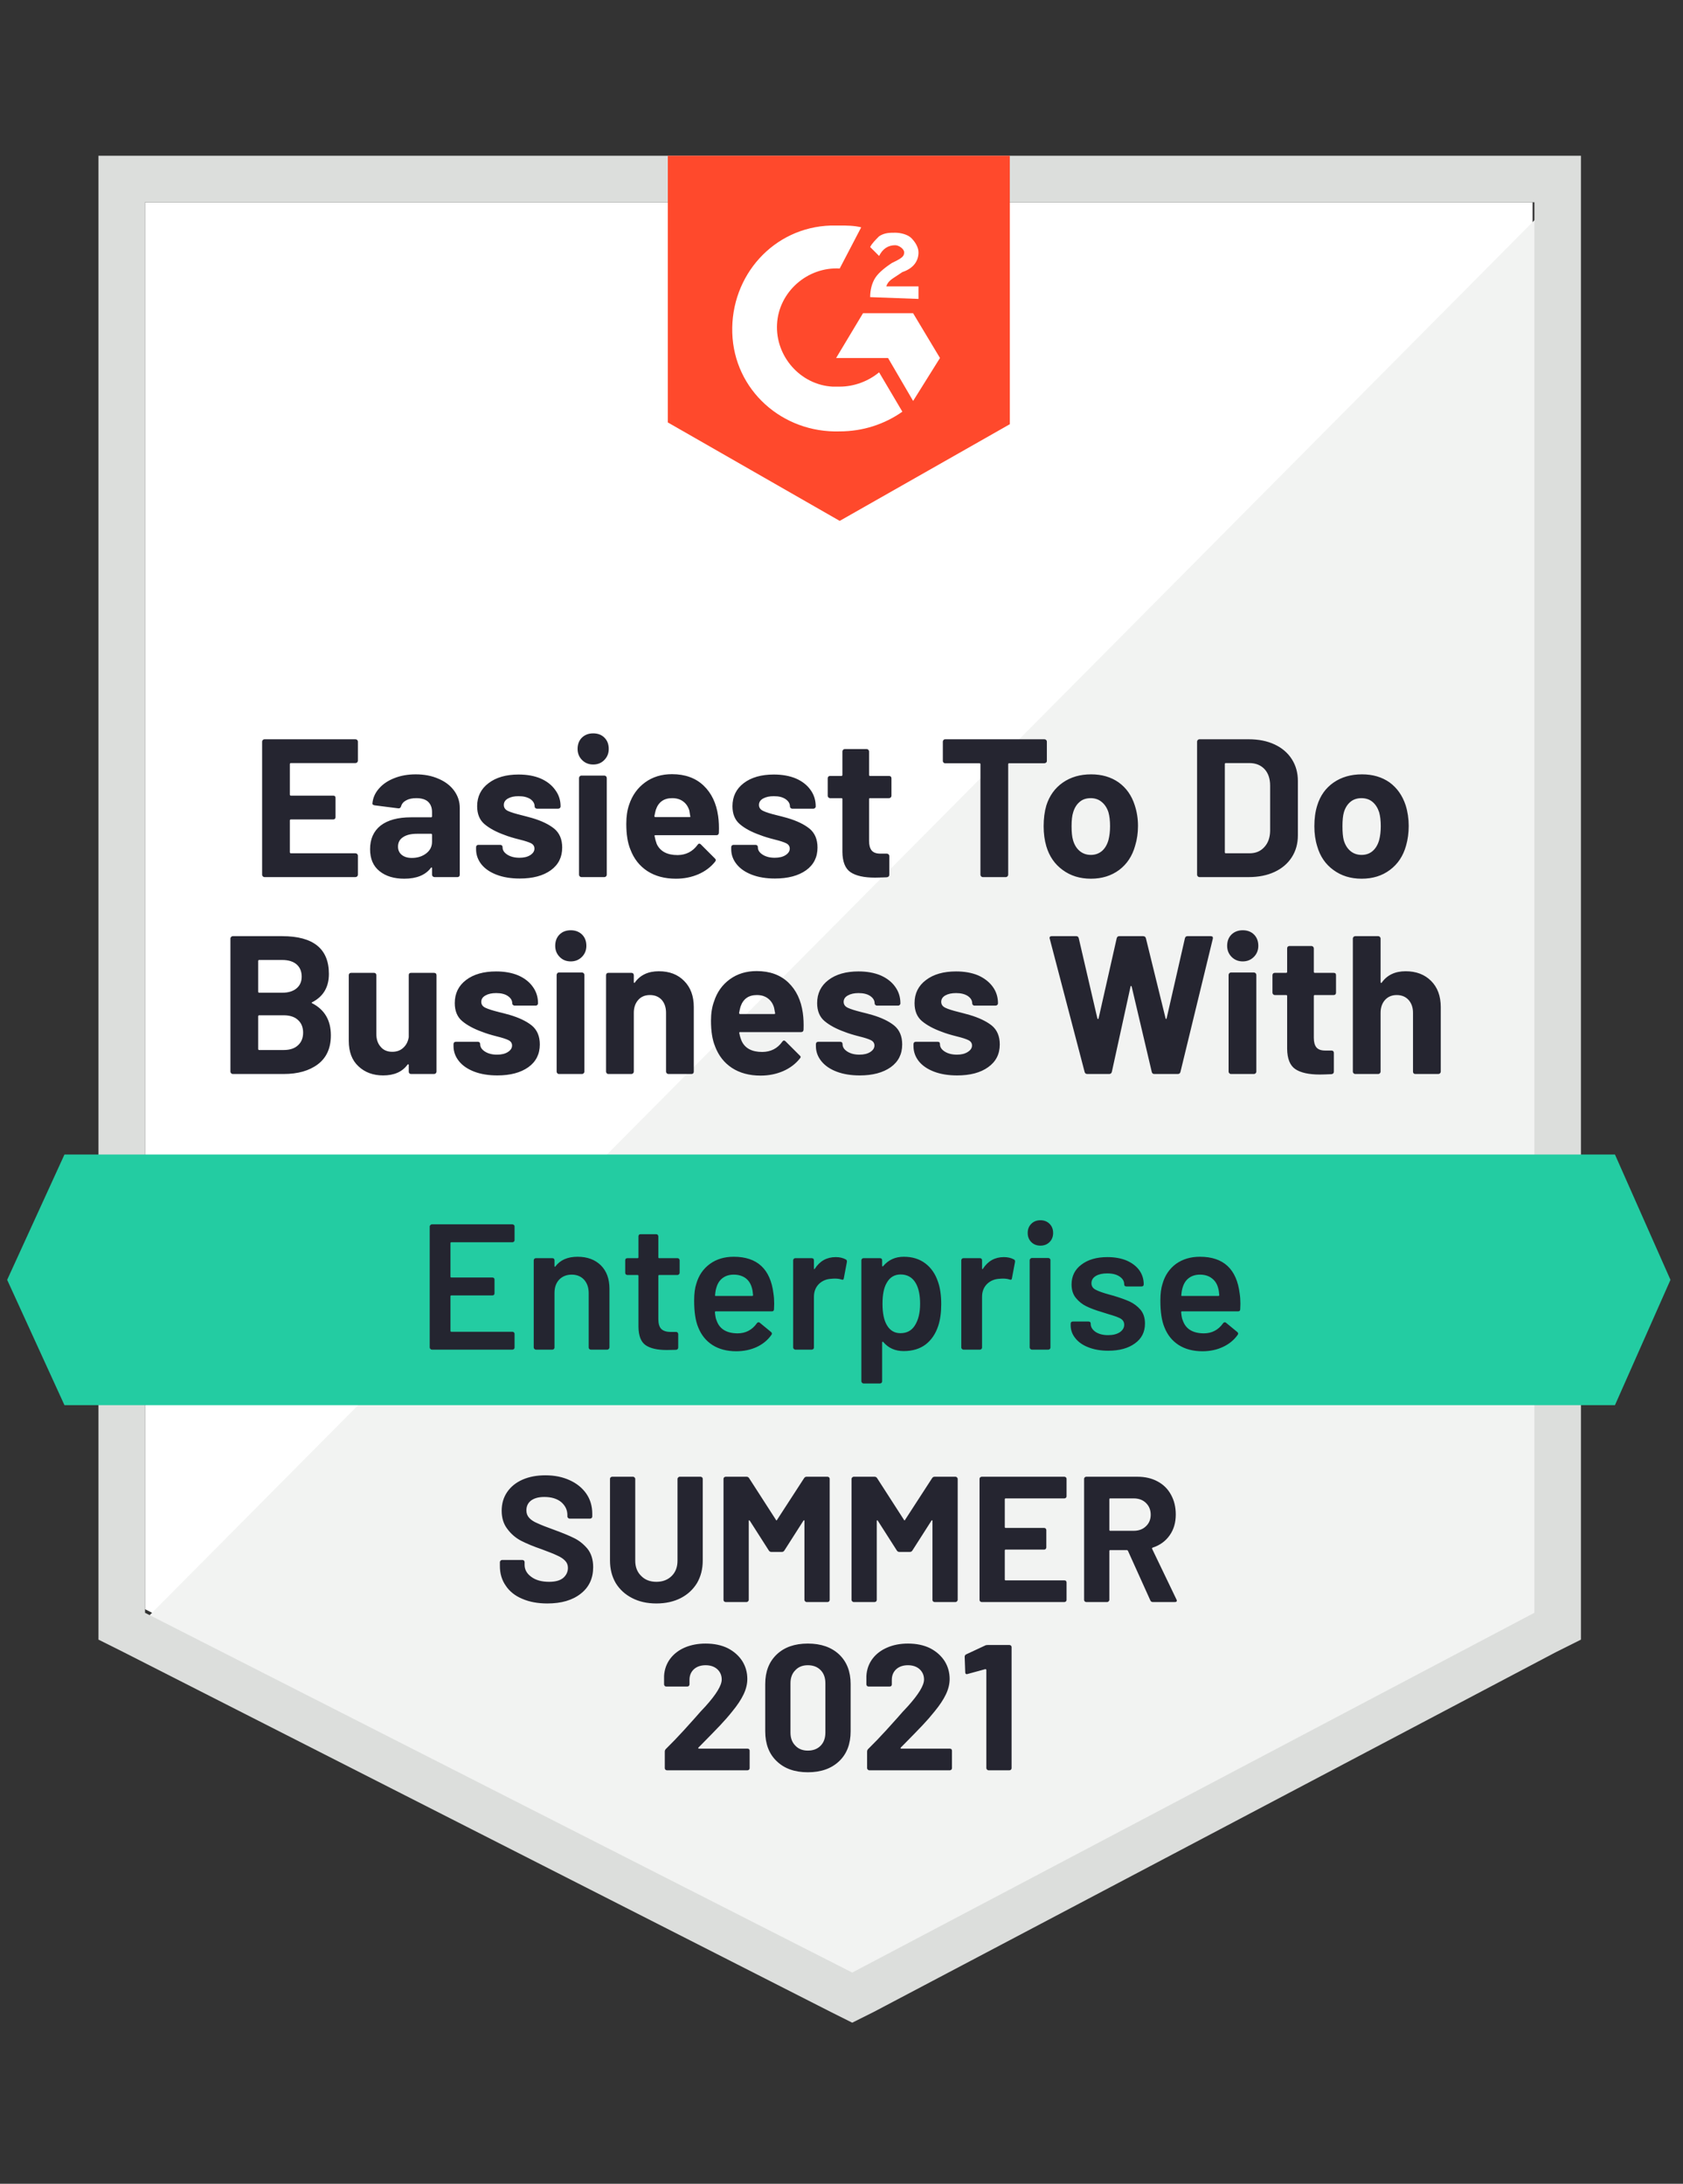
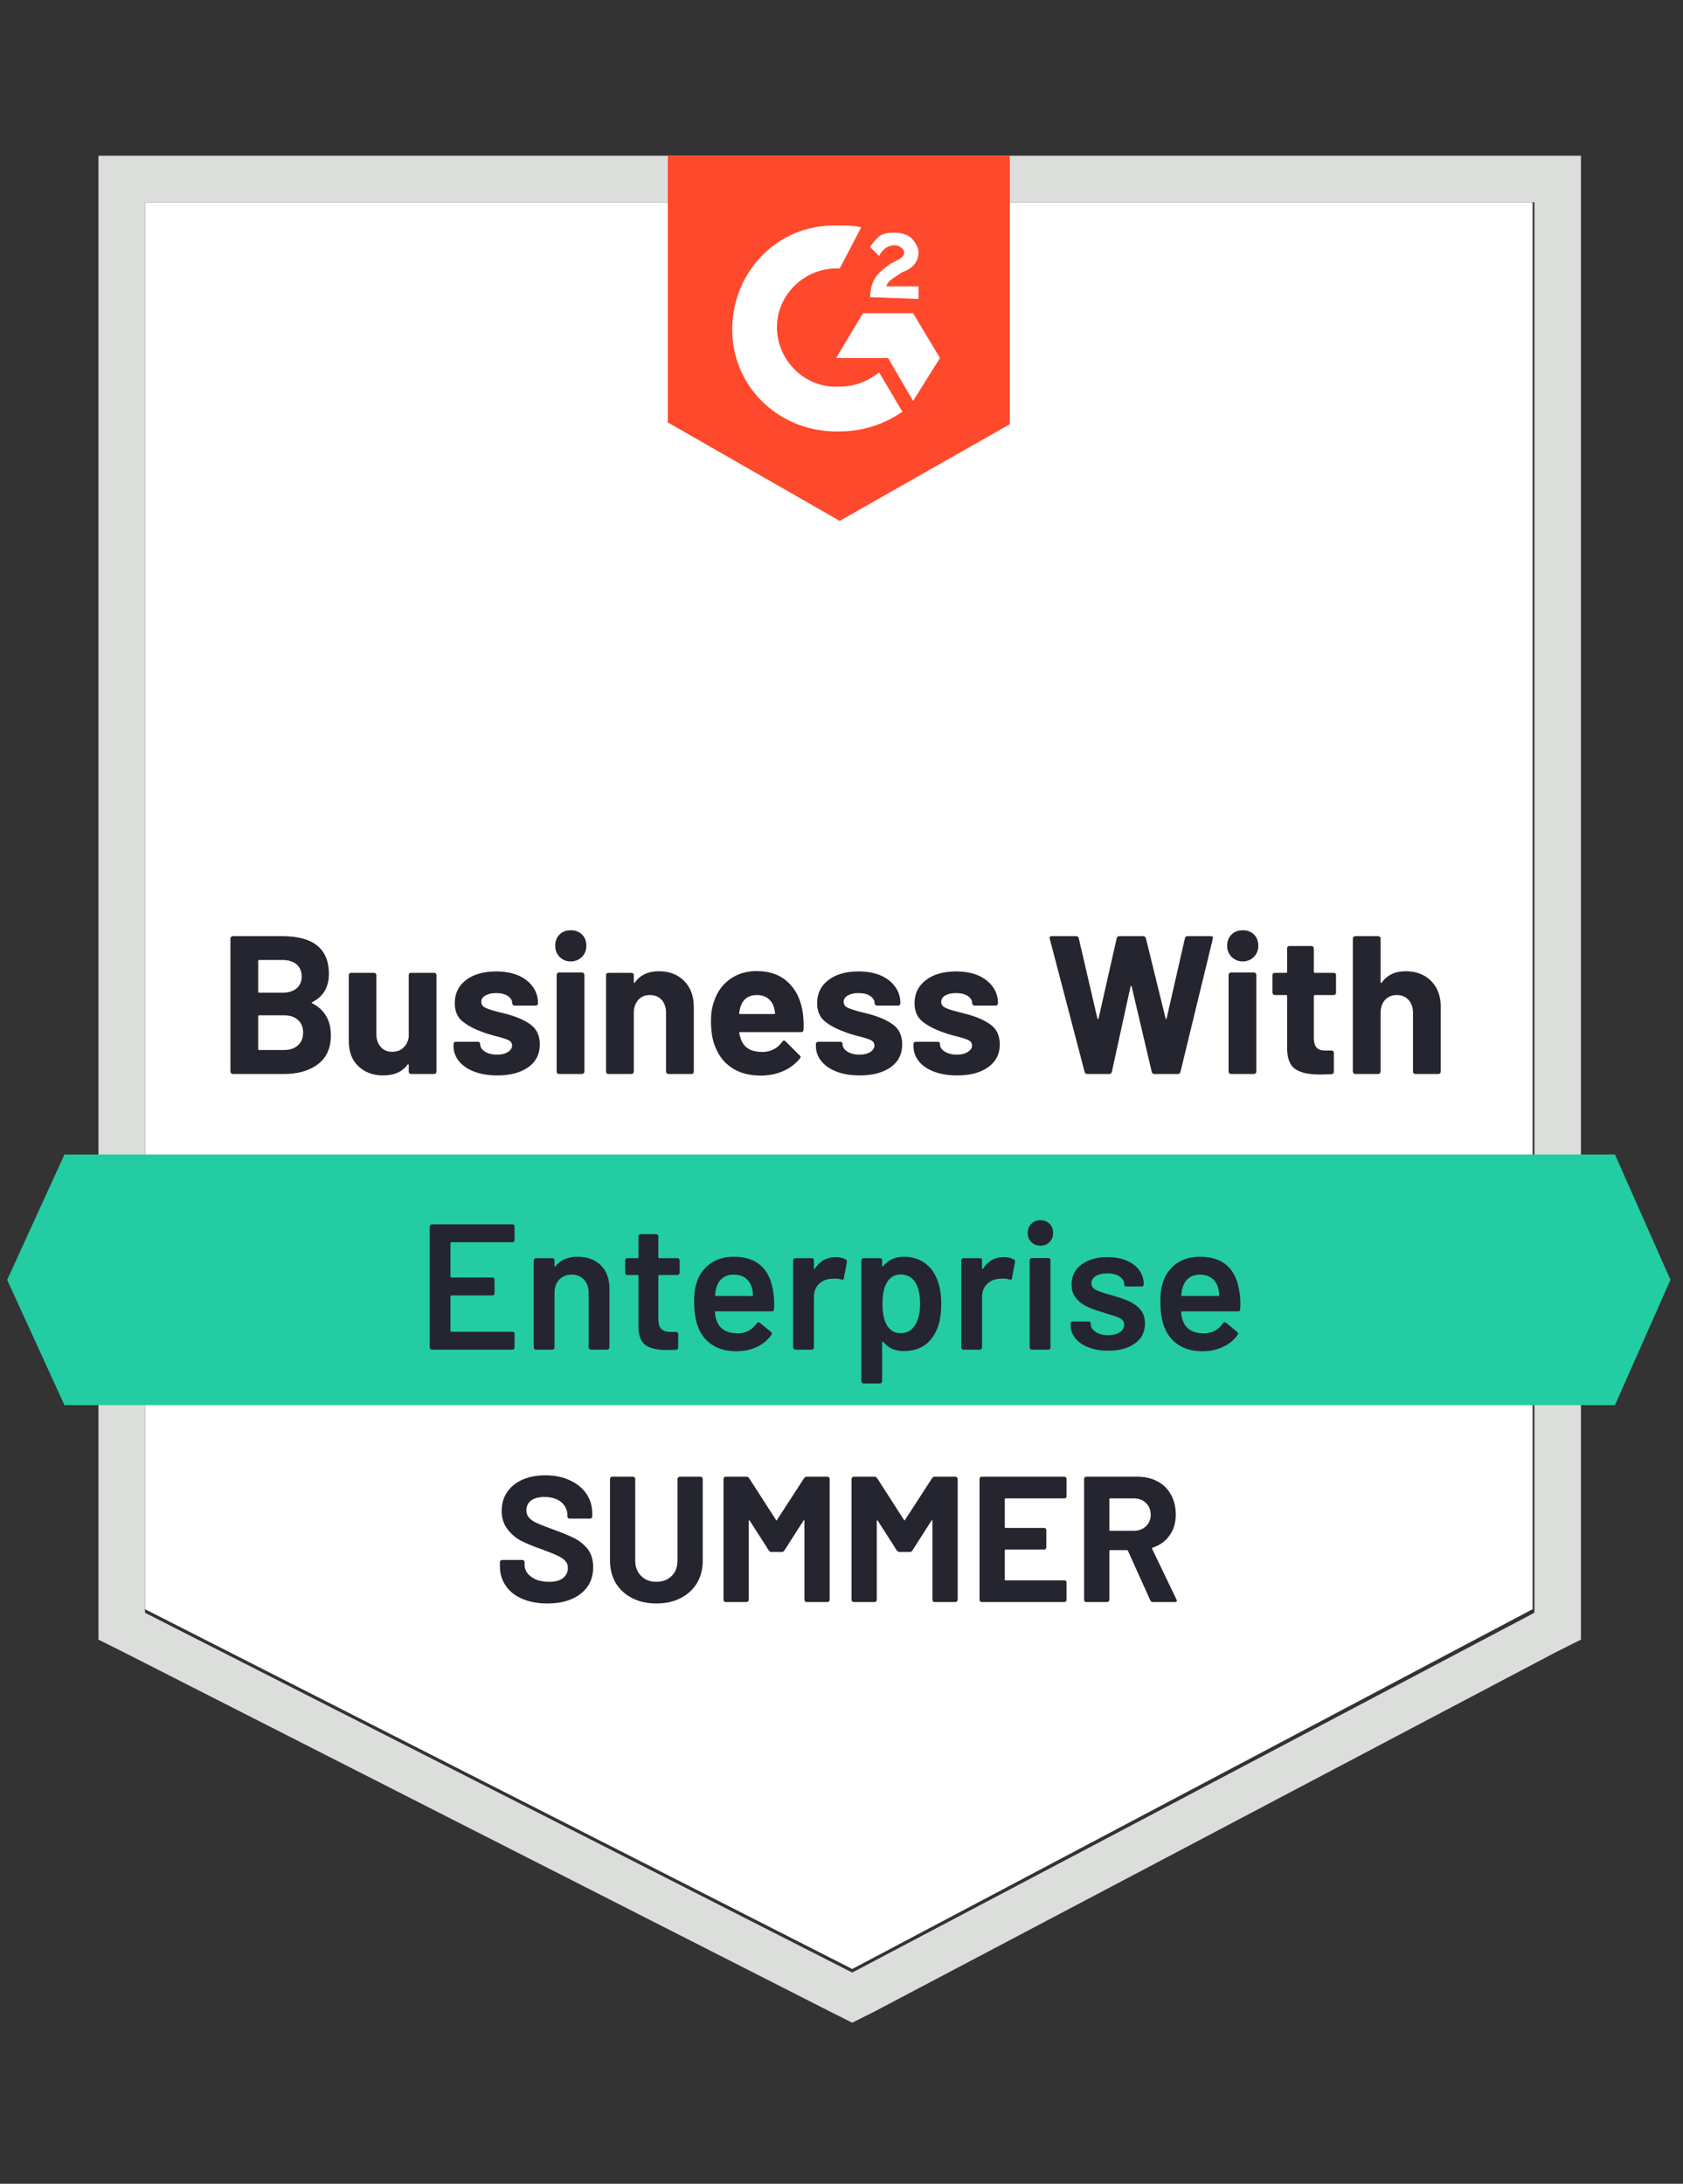
<svg xmlns="http://www.w3.org/2000/svg" viewBox="0 0 94 122">
  <rect x="0" y="0" width="94" height="122" fill="#333333" stroke="none" />
  <g id="container">
    <path fill="#fff" d="M8.1 89.9L47.6 110l38-20.1V11.3H8.1z" />
-     <path fill="#f2f3f2" d="M86.4 11.6L7.3 91.3l41 20.3 38.1-19.5z" />
    <path d="M5.5 37.5v54.1l1.4.7 39.5 20.1 1.2.6 1.2-.6 38.1-20.1 1.4-.7V8.7H5.5v28.8zm2.6 52.6V11.3h77.6v78.8l-38.1 20.1L8.1 90.1z" fill="#dcdedc" />
    <path id="logo" d="M46.9 12.6c.4 0 .8 0 1.2.1L46.9 15c-1.8-.1-3.4 1.3-3.5 3.1-.1 1.8 1.3 3.4 3.1 3.5h.4c.8 0 1.6-.3 2.2-.8l1.3 2.2c-1 .7-2.2 1.1-3.5 1.1-3.2.1-5.9-2.3-6-5.5-.1-3.2 2.3-5.9 5.5-6h.5zm4.1 4.9l1.5 2.5-1.5 2.4-1.4-2.4h-2.9l1.5-2.5H51zm-2.4-.9c0-.4.1-.8.3-1.1.2-.3.6-.6.9-.8l.2-.1c.4-.2.5-.3.5-.5s-.3-.4-.5-.4c-.4 0-.7.2-.9.6l-.5-.5c.1-.2.3-.4.5-.6.3-.2.6-.2.9-.2.3 0 .7.1.9.3.2.2.4.5.4.8 0 .5-.3.9-.9 1.1l-.3.2c-.3.2-.5.3-.6.6h1.8v.7l-2.7-.1zm-1.7 12.5l9.5-5.4v-15H37.3v14.9l9.6 5.5z" fill="#ff492c" />
    <path id="banner" d="M90.2 64.5H3.6l-3.2 7 3.2 7h86.6l3.1-7z" fill="#23cca2" />
    <path fill="#252530" transform="translate(12.20, 60)" d="M5.24-4.01Q5.17-3.98 5.24-3.95L5.24-3.95Q6.28-3.41 6.28-2.16L6.28-2.16Q6.28-1.09 5.55-0.54Q4.83 0 3.65 0L3.65 0L0.80 0Q0.75 0 0.71-0.04Q0.67-0.08 0.67-0.13L0.67-0.13L0.67-7.57Q0.67-7.62 0.71-7.66Q0.75-7.70 0.80-7.70L0.80-7.70L3.56-7.70Q6.17-7.70 6.17-5.59L6.17-5.59Q6.17-4.49 5.24-4.01L5.24-4.01ZM2.28-6.37Q2.22-6.37 2.22-6.31L2.22-6.31L2.22-4.60Q2.22-4.54 2.28-4.54L2.28-4.54L3.56-4.54Q4.08-4.54 4.37-4.79Q4.65-5.03 4.65-5.44L4.65-5.44Q4.65-5.87 4.37-6.12Q4.08-6.37 3.56-6.37L3.56-6.37L2.28-6.37ZM3.65-1.34Q4.16-1.34 4.44-1.60Q4.73-1.86 4.73-2.31L4.73-2.31Q4.73-2.76 4.44-3.02Q4.16-3.28 3.64-3.28L3.64-3.28L2.28-3.28Q2.22-3.28 2.22-3.22L2.22-3.22L2.22-1.40Q2.22-1.34 2.28-1.34L2.28-1.34L3.65-1.34ZM10.63-5.52Q10.63-5.58 10.66-5.62Q10.70-5.65 10.76-5.65L10.76-5.65L12.04-5.65Q12.10-5.65 12.14-5.62Q12.18-5.58 12.18-5.52L12.18-5.52L12.18-0.13Q12.18-0.08 12.14-0.04Q12.10 0 12.04 0L12.04 0L10.76 0Q10.70 0 10.66-0.04Q10.63-0.08 10.63-0.13L10.63-0.13L10.63-0.51Q10.63-0.54 10.60-0.54Q10.58-0.55 10.56-0.52L10.56-0.52Q10.12 0.08 9.20 0.08L9.20 0.08Q8.36 0.08 7.82-0.43Q7.28-0.93 7.28-1.85L7.28-1.85L7.28-5.52Q7.28-5.58 7.32-5.62Q7.36-5.65 7.41-5.65L7.41-5.65L8.69-5.65Q8.74-5.65 8.78-5.62Q8.82-5.58 8.82-5.52L8.82-5.52L8.82-2.23Q8.82-1.79 9.06-1.52Q9.29-1.24 9.71-1.24L9.71-1.24Q10.09-1.24 10.33-1.47Q10.57-1.69 10.63-2.06L10.63-2.06L10.63-5.52ZM15.58 0.08Q14.84 0.08 14.29-0.13Q13.74-0.34 13.44-0.71Q13.13-1.09 13.13-1.56L13.13-1.56L13.13-1.67Q13.13-1.73 13.17-1.77Q13.21-1.80 13.27-1.80L13.27-1.80L14.49-1.80Q14.54-1.80 14.58-1.77Q14.62-1.73 14.62-1.67L14.62-1.67L14.62-1.66Q14.62-1.42 14.89-1.25Q15.16-1.08 15.56-1.08L15.56-1.08Q15.94-1.08 16.17-1.23Q16.40-1.38 16.40-1.59L16.40-1.59Q16.40-1.79 16.20-1.89Q16.00-1.99 15.55-2.10L15.55-2.10Q15.04-2.23 14.74-2.35L14.74-2.35Q14.04-2.60 13.62-2.95Q13.20-3.30 13.20-3.96L13.20-3.96Q13.20-4.77 13.83-5.25Q14.46-5.73 15.51-5.73L15.51-5.73Q16.21-5.73 16.74-5.51Q17.27-5.28 17.56-4.87Q17.85-4.47 17.85-3.95L17.85-3.95Q17.85-3.89 17.81-3.86Q17.78-3.82 17.72-3.82L17.72-3.82L16.54-3.82Q16.49-3.82 16.45-3.86Q16.41-3.89 16.41-3.95L16.41-3.95Q16.41-4.19 16.16-4.36Q15.92-4.52 15.51-4.52L15.51-4.52Q15.15-4.52 14.92-4.39Q14.68-4.26 14.68-4.03L14.68-4.03Q14.68-3.81 14.91-3.70Q15.14-3.59 15.66-3.46L15.66-3.46Q15.78-3.43 15.94-3.39Q16.09-3.35 16.27-3.30L16.27-3.30Q17.05-3.07 17.50-2.71Q17.95-2.34 17.95-1.65L17.95-1.65Q17.95-0.84 17.31-0.38Q16.66 0.08 15.58 0.08L15.58 0.08ZM19.68-6.29Q19.30-6.29 19.06-6.54Q18.81-6.79 18.81-7.16L18.81-7.16Q18.81-7.55 19.05-7.79Q19.29-8.03 19.68-8.03L19.68-8.03Q20.06-8.03 20.31-7.79Q20.55-7.55 20.55-7.16L20.55-7.16Q20.55-6.79 20.30-6.54Q20.05-6.29 19.68-6.29L19.68-6.29ZM19.02 0Q18.96 0 18.93-0.04Q18.89-0.08 18.89-0.13L18.89-0.13L18.89-5.53Q18.89-5.59 18.93-5.63Q18.96-5.67 19.02-5.67L19.02-5.67L20.31-5.67Q20.36-5.67 20.40-5.63Q20.44-5.59 20.44-5.53L20.44-5.53L20.44-0.13Q20.44-0.08 20.40-0.04Q20.36 0 20.31 0L20.31 0L19.02 0ZM24.60-5.74Q25.48-5.74 26.01-5.20Q26.55-4.66 26.55-3.74L26.55-3.74L26.55-0.13Q26.55-0.08 26.52-0.04Q26.48 0 26.42 0L26.42 0L25.13 0Q25.08 0 25.04-0.04Q25.00-0.08 25.00-0.13L25.00-0.13L25.00-3.42Q25.00-3.86 24.76-4.14Q24.51-4.41 24.10-4.41L24.10-4.41Q23.69-4.41 23.45-4.14Q23.20-3.86 23.20-3.42L23.20-3.42L23.20-0.13Q23.20-0.08 23.16-0.04Q23.12 0 23.07 0L23.07 0L21.78 0Q21.72 0 21.69-0.04Q21.65-0.08 21.65-0.13L21.65-0.13L21.65-5.52Q21.65-5.58 21.69-5.62Q21.72-5.65 21.78-5.65L21.78-5.65L23.07-5.65Q23.12-5.65 23.16-5.62Q23.20-5.58 23.20-5.52L23.20-5.52L23.20-5.14Q23.20-5.10 23.22-5.09Q23.24-5.08 23.25-5.10L23.25-5.10Q23.70-5.74 24.60-5.74L24.60-5.74ZM32.64-3.41Q32.70-2.99 32.68-2.47L32.68-2.47Q32.67-2.34 32.54-2.34L32.54-2.34L29.14-2.34Q29.07-2.34 29.09-2.29L29.09-2.29Q29.13-2.07 29.22-1.85L29.22-1.85Q29.50-1.23 30.38-1.23L30.38-1.23Q31.09-1.24 31.49-1.80L31.49-1.80Q31.54-1.87 31.59-1.87L31.59-1.87Q31.62-1.87 31.67-1.83L31.67-1.83L32.46-1.04Q32.52-0.99 32.52-0.95L32.52-0.95Q32.52-0.92 32.47-0.86L32.47-0.86Q32.11-0.41 31.54-0.16Q30.96 0.09 30.28 0.09L30.28 0.09Q29.34 0.09 28.68-0.34Q28.03-0.77 27.74-1.54L27.74-1.54Q27.51-2.09 27.51-2.98L27.51-2.98Q27.51-3.59 27.68-4.05L27.68-4.05Q27.93-4.83 28.56-5.29Q29.19-5.75 30.06-5.75L30.06-5.75Q31.16-5.75 31.83-5.11Q32.49-4.48 32.64-3.41L32.64-3.41ZM30.07-4.41Q29.38-4.41 29.16-3.76L29.16-3.76Q29.12-3.62 29.08-3.41L29.08-3.41Q29.08-3.35 29.14-3.35L29.14-3.35L31.04-3.35Q31.11-3.35 31.09-3.41L31.09-3.41Q31.03-3.73 31.03-3.72L31.03-3.72Q30.93-4.05 30.68-4.23Q30.44-4.41 30.07-4.41L30.07-4.41ZM35.82 0.08Q35.08 0.08 34.53-0.13Q33.98-0.34 33.68-0.71Q33.37-1.09 33.37-1.56L33.37-1.56L33.37-1.67Q33.37-1.73 33.41-1.77Q33.45-1.80 33.51-1.80L33.51-1.80L34.73-1.80Q34.78-1.80 34.82-1.77Q34.86-1.73 34.86-1.67L34.86-1.67L34.86-1.66Q34.86-1.42 35.13-1.25Q35.40-1.08 35.80-1.08L35.80-1.08Q36.18-1.08 36.41-1.23Q36.64-1.38 36.64-1.59L36.64-1.59Q36.64-1.79 36.44-1.89Q36.24-1.99 35.79-2.10L35.79-2.10Q35.28-2.23 34.98-2.35L34.98-2.35Q34.28-2.60 33.86-2.95Q33.44-3.30 33.44-3.96L33.44-3.96Q33.44-4.77 34.07-5.25Q34.70-5.73 35.75-5.73L35.75-5.73Q36.45-5.73 36.98-5.51Q37.51-5.28 37.80-4.87Q38.09-4.47 38.09-3.95L38.09-3.95Q38.09-3.89 38.05-3.86Q38.02-3.82 37.96-3.82L37.96-3.82L36.78-3.82Q36.73-3.82 36.69-3.86Q36.65-3.89 36.65-3.95L36.65-3.95Q36.65-4.19 36.40-4.36Q36.16-4.52 35.75-4.52L35.75-4.52Q35.39-4.52 35.16-4.39Q34.92-4.26 34.92-4.03L34.92-4.03Q34.92-3.81 35.15-3.70Q35.38-3.59 35.90-3.46L35.90-3.46Q36.02-3.43 36.18-3.39Q36.33-3.35 36.51-3.30L36.51-3.30Q37.29-3.07 37.74-2.71Q38.19-2.34 38.19-1.65L38.19-1.65Q38.19-0.84 37.55-0.38Q36.90 0.08 35.82 0.08L35.82 0.08ZM41.26 0.08Q40.52 0.08 39.97-0.13Q39.42-0.34 39.12-0.71Q38.82-1.09 38.82-1.56L38.82-1.56L38.82-1.67Q38.82-1.73 38.86-1.77Q38.90-1.80 38.95-1.80L38.95-1.80L40.17-1.80Q40.23-1.80 40.27-1.77Q40.30-1.73 40.30-1.67L40.30-1.67L40.30-1.66Q40.30-1.42 40.57-1.25Q40.84-1.08 41.25-1.08L41.25-1.08Q41.62-1.08 41.85-1.23Q42.09-1.38 42.09-1.59L42.09-1.59Q42.09-1.79 41.89-1.89Q41.69-1.99 41.24-2.10L41.24-2.10Q40.72-2.23 40.42-2.35L40.42-2.35Q39.72-2.60 39.30-2.95Q38.88-3.30 38.88-3.96L38.88-3.96Q38.88-4.77 39.52-5.25Q40.15-5.73 41.20-5.73L41.20-5.73Q41.90-5.73 42.43-5.51Q42.95-5.28 43.25-4.87Q43.54-4.47 43.54-3.95L43.54-3.95Q43.54-3.89 43.50-3.86Q43.46-3.82 43.41-3.82L43.41-3.82L42.23-3.82Q42.17-3.82 42.14-3.86Q42.10-3.89 42.10-3.95L42.10-3.95Q42.10-4.19 41.85-4.36Q41.60-4.52 41.20-4.52L41.20-4.52Q40.83-4.52 40.60-4.39Q40.37-4.26 40.37-4.03L40.37-4.03Q40.37-3.81 40.60-3.70Q40.82-3.59 41.35-3.46L41.35-3.46Q41.47-3.43 41.62-3.39Q41.78-3.35 41.95-3.30L41.95-3.30Q42.73-3.07 43.19-2.71Q43.64-2.34 43.64-1.65L43.64-1.65Q43.64-0.84 42.99-0.38Q42.35 0.08 41.26 0.08L41.26 0.08ZM48.53 0Q48.41 0 48.38-0.11L48.38-0.11L46.43-7.56L46.42-7.60Q46.42-7.70 46.54-7.70L46.54-7.70L47.91-7.70Q48.02-7.70 48.05-7.59L48.05-7.59L49.09-3.11Q49.10-3.07 49.13-3.07Q49.15-3.07 49.16-3.11L49.16-3.11L50.17-7.58Q50.20-7.70 50.31-7.70L50.31-7.70L51.64-7.70Q51.77-7.70 51.80-7.59L51.80-7.59L52.90-3.11Q52.91-3.08 52.93-3.07Q52.95-3.07 52.96-3.11L52.96-3.11L53.98-7.58Q54.01-7.70 54.12-7.70L54.12-7.70L55.42-7.70Q55.57-7.70 55.54-7.56L55.54-7.56L53.73-0.11Q53.70 0 53.58 0L53.58 0L52.27 0Q52.16 0 52.13-0.11L52.13-0.11L51.01-4.87Q51.00-4.92 50.97-4.92Q50.95-4.92 50.94-4.87L50.94-4.87L49.90-0.12Q49.87 0 49.75 0L49.75 0L48.53 0ZM57.21-6.29Q56.84-6.29 56.59-6.54Q56.34-6.79 56.34-7.16L56.34-7.16Q56.34-7.55 56.58-7.79Q56.83-8.03 57.21-8.03L57.21-8.03Q57.60-8.03 57.84-7.79Q58.08-7.55 58.08-7.16L58.08-7.16Q58.08-6.79 57.83-6.54Q57.58-6.29 57.21-6.29L57.21-6.29ZM56.55 0Q56.50 0 56.46-0.04Q56.42-0.08 56.42-0.13L56.42-0.13L56.42-5.53Q56.42-5.59 56.46-5.63Q56.50-5.67 56.55-5.67L56.55-5.67L57.84-5.67Q57.89-5.67 57.93-5.63Q57.97-5.59 57.97-5.53L57.97-5.53L57.97-0.13Q57.97-0.08 57.93-0.04Q57.89 0 57.84 0L57.84 0L56.55 0ZM62.42-4.54Q62.42-4.49 62.39-4.45Q62.35-4.41 62.29-4.41L62.29-4.41L61.24-4.41Q61.18-4.41 61.18-4.36L61.18-4.36L61.18-2.02Q61.18-1.66 61.33-1.48Q61.48-1.31 61.81-1.31L61.81-1.31L62.17-1.31Q62.23-1.31 62.27-1.27Q62.30-1.23 62.30-1.18L62.30-1.18L62.30-0.13Q62.30-0.01 62.17 0.01L62.17 0.01Q61.71 0.03 61.51 0.03L61.51 0.03Q60.60 0.03 60.15-0.27Q59.70-0.57 59.69-1.41L59.69-1.41L59.69-4.36Q59.69-4.41 59.63-4.41L59.63-4.41L59.00-4.41Q58.95-4.41 58.91-4.45Q58.87-4.49 58.87-4.54L58.87-4.54L58.87-5.52Q58.87-5.58 58.91-5.62Q58.95-5.65 59.00-5.65L59.00-5.65L59.63-5.65Q59.69-5.65 59.69-5.71L59.69-5.71L59.69-7.02Q59.69-7.07 59.72-7.11Q59.76-7.15 59.82-7.15L59.82-7.15L61.05-7.15Q61.10-7.15 61.14-7.11Q61.18-7.07 61.18-7.02L61.18-7.02L61.18-5.71Q61.18-5.65 61.24-5.65L61.24-5.65L62.29-5.65Q62.35-5.65 62.39-5.62Q62.42-5.58 62.42-5.52L62.42-5.52L62.42-4.54ZM66.31-5.74Q67.19-5.74 67.73-5.20Q68.27-4.66 68.27-3.74L68.27-3.74L68.27-0.13Q68.27-0.08 68.23-0.04Q68.19 0 68.13 0L68.13 0L66.85 0Q66.79 0 66.75-0.04Q66.72-0.08 66.72-0.13L66.72-0.13L66.72-3.42Q66.72-3.86 66.47-4.14Q66.22-4.41 65.81-4.41L65.81-4.41Q65.41-4.41 65.16-4.14Q64.91-3.86 64.91-3.42L64.91-3.42L64.91-0.13Q64.91-0.08 64.87-0.04Q64.83 0 64.78 0L64.78 0L63.49 0Q63.44 0 63.40-0.04Q63.36-0.08 63.36-0.13L63.36-0.13L63.36-7.57Q63.36-7.62 63.40-7.66Q63.44-7.70 63.49-7.70L63.49-7.70L64.78-7.70Q64.83-7.70 64.87-7.66Q64.91-7.62 64.91-7.57L64.91-7.57L64.91-5.14Q64.91-5.10 64.93-5.09Q64.95-5.08 64.97-5.10L64.97-5.10Q65.42-5.74 66.31-5.74L66.31-5.74Z" />
-     <path fill="#252530" transform="translate(13.97, 49)" d="M6.02-6.50Q6.02-6.45 5.98-6.41Q5.94-6.37 5.88-6.37L5.88-6.37L2.28-6.37Q2.22-6.37 2.22-6.31L2.22-6.31L2.22-4.61Q2.22-4.55 2.28-4.55L2.28-4.55L4.64-4.55Q4.70-4.55 4.74-4.52Q4.77-4.48 4.77-4.42L4.77-4.42L4.77-3.35Q4.77-3.30 4.74-3.26Q4.70-3.22 4.64-3.22L4.64-3.22L2.28-3.22Q2.22-3.22 2.22-3.17L2.22-3.17L2.22-1.39Q2.22-1.33 2.28-1.33L2.28-1.33L5.88-1.33Q5.94-1.33 5.98-1.29Q6.02-1.25 6.02-1.20L6.02-1.20L6.02-0.13Q6.02-0.08 5.98-0.04Q5.94 0 5.88 0L5.88 0L0.80 0Q0.75 0 0.71-0.04Q0.67-0.08 0.67-0.13L0.67-0.13L0.67-7.57Q0.67-7.62 0.71-7.66Q0.75-7.70 0.80-7.70L0.80-7.70L5.88-7.70Q5.94-7.70 5.98-7.66Q6.02-7.62 6.02-7.57L6.02-7.57L6.02-6.50ZM9.25-5.74Q9.97-5.74 10.53-5.49Q11.09-5.25 11.40-4.82Q11.71-4.39 11.71-3.86L11.71-3.86L11.71-0.13Q11.71-0.08 11.68-0.04Q11.64 0 11.58 0L11.58 0L10.30 0Q10.24 0 10.20-0.04Q10.16-0.08 10.16-0.13L10.16-0.13L10.16-0.49Q10.16-0.53 10.14-0.54Q10.12-0.55 10.10-0.52L10.10-0.52Q9.64 0.09 8.61 0.09L8.61 0.09Q7.75 0.09 7.23-0.33Q6.70-0.75 6.70-1.56L6.70-1.56Q6.70-2.41 7.29-2.88Q7.89-3.34 8.99-3.34L8.99-3.34L10.11-3.34Q10.16-3.34 10.16-3.40L10.16-3.40L10.16-3.64Q10.16-4.00 9.94-4.21Q9.72-4.41 9.28-4.41L9.28-4.41Q8.94-4.41 8.72-4.29Q8.49-4.17 8.43-3.95L8.43-3.95Q8.39-3.83 8.28-3.84L8.28-3.84L6.95-4.01Q6.82-4.04 6.83-4.11L6.83-4.11Q6.87-4.58 7.20-4.95Q7.52-5.32 8.06-5.53Q8.59-5.74 9.25-5.74L9.25-5.74ZM9.03-1.07Q9.50-1.07 9.83-1.32Q10.16-1.57 10.16-1.97L10.16-1.97L10.16-2.36Q10.16-2.42 10.11-2.42L10.11-2.42L9.32-2.42Q8.82-2.42 8.54-2.23Q8.26-2.05 8.26-1.70L8.26-1.70Q8.26-1.41 8.47-1.24Q8.68-1.07 9.03-1.07L9.03-1.07ZM15.06 0.08Q14.32 0.08 13.77-0.13Q13.22-0.34 12.92-0.71Q12.62-1.09 12.62-1.56L12.62-1.56L12.62-1.67Q12.62-1.73 12.66-1.77Q12.69-1.80 12.75-1.80L12.75-1.80L13.97-1.80Q14.02-1.80 14.06-1.77Q14.10-1.73 14.10-1.67L14.10-1.67L14.10-1.66Q14.10-1.42 14.37-1.25Q14.64-1.08 15.05-1.08L15.05-1.08Q15.42-1.08 15.65-1.23Q15.88-1.38 15.88-1.59L15.88-1.59Q15.88-1.79 15.69-1.89Q15.49-1.99 15.04-2.10L15.04-2.10Q14.52-2.23 14.22-2.35L14.22-2.35Q13.52-2.60 13.10-2.95Q12.68-3.30 12.68-3.96L12.68-3.96Q12.68-4.77 13.32-5.25Q13.95-5.73 14.99-5.73L14.99-5.73Q15.70-5.73 16.22-5.51Q16.75-5.28 17.04-4.87Q17.34-4.47 17.34-3.95L17.34-3.95Q17.34-3.89 17.30-3.86Q17.26-3.82 17.20-3.82L17.20-3.82L16.03-3.82Q15.97-3.82 15.93-3.86Q15.89-3.89 15.89-3.95L15.89-3.95Q15.89-4.19 15.65-4.36Q15.40-4.52 14.99-4.52L14.99-4.52Q14.63-4.52 14.40-4.39Q14.17-4.26 14.17-4.03L14.17-4.03Q14.17-3.81 14.39-3.70Q14.62-3.59 15.15-3.46L15.15-3.46Q15.27-3.43 15.42-3.39Q15.58-3.35 15.75-3.30L15.75-3.30Q16.53-3.07 16.98-2.71Q17.43-2.34 17.43-1.65L17.43-1.65Q17.43-0.84 16.79-0.38Q16.15 0.08 15.06 0.08L15.06 0.08ZM19.16-6.29Q18.79-6.29 18.54-6.54Q18.29-6.79 18.29-7.16L18.29-7.16Q18.29-7.55 18.53-7.79Q18.78-8.03 19.16-8.03L19.16-8.03Q19.55-8.03 19.79-7.79Q20.03-7.55 20.03-7.16L20.03-7.16Q20.03-6.79 19.78-6.54Q19.54-6.29 19.16-6.29L19.16-6.29ZM18.50 0Q18.45 0 18.41-0.04Q18.37-0.08 18.37-0.13L18.37-0.13L18.37-5.53Q18.37-5.59 18.41-5.63Q18.45-5.67 18.50-5.67L18.50-5.67L19.79-5.67Q19.84-5.67 19.88-5.63Q19.92-5.59 19.92-5.53L19.92-5.53L19.92-0.13Q19.92-0.08 19.88-0.04Q19.84 0 19.79 0L19.79 0L18.50 0ZM26.14-3.41Q26.20-2.99 26.18-2.47L26.18-2.47Q26.17-2.34 26.04-2.34L26.04-2.34L22.64-2.34Q22.57-2.34 22.59-2.29L22.59-2.29Q22.63-2.07 22.71-1.85L22.71-1.85Q23.00-1.23 23.88-1.23L23.88-1.23Q24.58-1.24 24.99-1.80L24.99-1.80Q25.04-1.87 25.09-1.87L25.09-1.87Q25.12-1.87 25.17-1.83L25.17-1.83L25.96-1.04Q26.01-0.99 26.01-0.95L26.01-0.95Q26.01-0.92 25.97-0.86L25.97-0.86Q25.61-0.41 25.04-0.16Q24.46 0.09 23.78 0.09L23.78 0.09Q22.84 0.09 22.18-0.34Q21.53-0.77 21.24-1.54L21.24-1.54Q21.01-2.09 21.01-2.98L21.01-2.98Q21.01-3.59 21.17-4.05L21.17-4.05Q21.43-4.83 22.06-5.29Q22.69-5.75 23.56-5.75L23.56-5.75Q24.66-5.75 25.33-5.11Q25.99-4.48 26.14-3.41L26.14-3.41ZM23.57-4.41Q22.88-4.41 22.66-3.76L22.66-3.76Q22.62-3.62 22.58-3.41L22.58-3.41Q22.58-3.35 22.64-3.35L22.64-3.35L24.54-3.35Q24.61-3.35 24.58-3.41L24.58-3.41Q24.53-3.73 24.53-3.72L24.53-3.72Q24.43-4.05 24.18-4.23Q23.94-4.41 23.57-4.41L23.57-4.41ZM29.31 0.08Q28.58 0.08 28.03-0.13Q27.48-0.34 27.18-0.71Q26.87-1.09 26.87-1.56L26.87-1.56L26.87-1.67Q26.87-1.73 26.91-1.77Q26.95-1.80 27.00-1.80L27.00-1.80L28.23-1.80Q28.28-1.80 28.32-1.77Q28.36-1.73 28.36-1.67L28.36-1.67L28.36-1.66Q28.36-1.42 28.63-1.25Q28.90-1.08 29.30-1.08L29.30-1.08Q29.68-1.08 29.91-1.23Q30.14-1.38 30.14-1.59L30.14-1.59Q30.14-1.79 29.94-1.89Q29.74-1.99 29.29-2.10L29.29-2.10Q28.78-2.23 28.48-2.35L28.48-2.35Q27.77-2.60 27.36-2.95Q26.94-3.30 26.94-3.96L26.94-3.96Q26.94-4.77 27.57-5.25Q28.20-5.73 29.25-5.73L29.25-5.73Q29.95-5.73 30.48-5.51Q31.01-5.28 31.30-4.87Q31.59-4.47 31.59-3.95L31.59-3.95Q31.59-3.89 31.55-3.86Q31.51-3.82 31.46-3.82L31.46-3.82L30.28-3.82Q30.23-3.82 30.19-3.86Q30.15-3.89 30.15-3.95L30.15-3.95Q30.15-4.19 29.90-4.36Q29.66-4.52 29.25-4.52L29.25-4.52Q28.89-4.52 28.65-4.39Q28.42-4.26 28.42-4.03L28.42-4.03Q28.42-3.81 28.65-3.70Q28.87-3.59 29.40-3.46L29.40-3.46Q29.52-3.43 29.68-3.39Q29.83-3.35 30.01-3.30L30.01-3.30Q30.79-3.07 31.24-2.71Q31.69-2.34 31.69-1.65L31.69-1.65Q31.69-0.84 31.05-0.38Q30.40 0.08 29.31 0.08L29.31 0.08ZM35.82-4.54Q35.82-4.49 35.78-4.45Q35.74-4.41 35.68-4.41L35.68-4.41L34.63-4.41Q34.57-4.41 34.57-4.36L34.57-4.36L34.57-2.02Q34.57-1.66 34.72-1.48Q34.87-1.31 35.20-1.31L35.20-1.31L35.56-1.31Q35.62-1.31 35.66-1.27Q35.70-1.23 35.70-1.18L35.70-1.18L35.70-0.13Q35.70-0.01 35.56 0.01L35.56 0.01Q35.10 0.03 34.90 0.03L34.90 0.03Q33.99 0.03 33.54-0.27Q33.09-0.57 33.08-1.41L33.08-1.41L33.08-4.36Q33.08-4.41 33.02-4.41L33.02-4.41L32.39-4.41Q32.34-4.41 32.30-4.45Q32.26-4.49 32.26-4.54L32.26-4.54L32.26-5.52Q32.26-5.58 32.30-5.62Q32.34-5.65 32.39-5.65L32.39-5.65L33.02-5.65Q33.08-5.65 33.08-5.71L33.08-5.71L33.08-7.02Q33.08-7.07 33.12-7.11Q33.15-7.15 33.21-7.15L33.21-7.15L34.44-7.15Q34.50-7.15 34.53-7.11Q34.57-7.07 34.57-7.02L34.57-7.02L34.57-5.71Q34.57-5.65 34.63-5.65L34.63-5.65L35.68-5.65Q35.74-5.65 35.78-5.62Q35.82-5.58 35.82-5.52L35.82-5.52L35.82-4.54ZM44.36-7.70Q44.42-7.70 44.46-7.66Q44.50-7.62 44.50-7.57L44.50-7.57L44.50-6.49Q44.50-6.43 44.46-6.40Q44.42-6.36 44.36-6.36L44.36-6.36L42.39-6.36Q42.34-6.36 42.34-6.30L42.34-6.30L42.34-0.13Q42.34-0.08 42.30-0.04Q42.26 0 42.21 0L42.21 0L40.92 0Q40.87 0 40.83-0.04Q40.79-0.08 40.79-0.13L40.79-0.13L40.79-6.30Q40.79-6.36 40.73-6.36L40.73-6.36L38.82-6.36Q38.76-6.36 38.73-6.40Q38.69-6.43 38.69-6.49L38.69-6.49L38.69-7.57Q38.69-7.62 38.73-7.66Q38.76-7.70 38.82-7.70L38.82-7.70L44.36-7.70ZM46.96 0.09Q46.04 0.09 45.38-0.40Q44.72-0.88 44.47-1.72L44.47-1.72Q44.32-2.23 44.32-2.84L44.32-2.84Q44.32-3.49 44.47-4.00L44.47-4.00Q44.73-4.82 45.39-5.28Q46.05-5.74 46.97-5.74L46.97-5.74Q47.87-5.74 48.51-5.29Q49.15-4.83 49.41-4.01L49.41-4.01Q49.59-3.46 49.59-2.86L49.59-2.86Q49.59-2.27 49.43-1.75L49.43-1.75Q49.19-0.89 48.54-0.40Q47.88 0.09 46.96 0.09L46.96 0.09ZM46.96-1.24Q47.32-1.24 47.58-1.46Q47.83-1.68 47.94-2.07L47.94-2.07Q48.03-2.42 48.03-2.84L48.03-2.84Q48.03-3.30 47.94-3.62L47.94-3.62Q47.82-3.99 47.56-4.20Q47.31-4.41 46.95-4.41L46.95-4.41Q46.57-4.41 46.33-4.20Q46.08-3.99 45.97-3.62L45.97-3.62Q45.88-3.35 45.88-2.84L45.88-2.84Q45.88-2.34 45.96-2.07L45.96-2.07Q46.07-1.68 46.33-1.46Q46.59-1.24 46.96-1.24L46.96-1.24ZM53.02 0Q52.97 0 52.93-0.04Q52.89-0.08 52.89-0.13L52.89-0.13L52.89-7.57Q52.89-7.62 52.93-7.66Q52.97-7.70 53.02-7.70L53.02-7.70L55.77-7.70Q56.60-7.70 57.22-7.41Q57.84-7.12 58.18-6.59Q58.52-6.06 58.52-5.37L58.52-5.37L58.52-2.33Q58.52-1.64 58.18-1.11Q57.84-0.58 57.22-0.29Q56.60 0 55.77 0L55.77 0L53.02 0ZM54.44-1.39Q54.44-1.33 54.49-1.33L54.49-1.33L55.83-1.33Q56.33-1.33 56.64-1.67Q56.96-2.01 56.97-2.58L56.97-2.58L56.97-5.11Q56.97-5.69 56.66-6.03Q56.34-6.37 55.81-6.37L55.81-6.37L54.49-6.37Q54.44-6.37 54.44-6.31L54.44-6.31L54.44-1.39ZM62.08 0.09Q61.16 0.09 60.50-0.40Q59.84-0.88 59.60-1.72L59.60-1.72Q59.44-2.23 59.44-2.84L59.44-2.84Q59.44-3.49 59.60-4.00L59.60-4.00Q59.85-4.82 60.51-5.28Q61.17-5.74 62.10-5.74L62.10-5.74Q63.00-5.74 63.64-5.29Q64.27-4.83 64.54-4.01L64.54-4.01Q64.71-3.46 64.71-2.86L64.71-2.86Q64.71-2.27 64.56-1.75L64.56-1.75Q64.32-0.89 63.66-0.40Q63.01 0.09 62.08 0.09L62.08 0.09ZM62.08-1.24Q62.45-1.24 62.70-1.46Q62.95-1.68 63.06-2.07L63.06-2.07Q63.15-2.42 63.15-2.84L63.15-2.84Q63.15-3.30 63.06-3.62L63.06-3.62Q62.94-3.99 62.69-4.20Q62.44-4.41 62.07-4.41L62.07-4.41Q61.70-4.41 61.45-4.20Q61.20-3.99 61.09-3.62L61.09-3.62Q61.01-3.35 61.01-2.84L61.01-2.84Q61.01-2.34 61.08-2.07L61.08-2.07Q61.19-1.68 61.45-1.46Q61.71-1.24 62.08-1.24L62.08-1.24Z" />
    <path fill="#242530" transform="translate(23.27, 75.4)" d="M5.47-6.12Q5.47-6.07 5.44-6.04Q5.40-6 5.35-6L5.35-6L1.94-6Q1.89-6 1.89-5.95L1.89-5.95L1.89-4.08Q1.89-4.03 1.94-4.03L1.94-4.03L4.23-4.03Q4.28-4.03 4.32-4.00Q4.35-3.96 4.35-3.91L4.35-3.91L4.35-3.15Q4.35-3.10 4.32-3.06Q4.28-3.03 4.23-3.03L4.23-3.03L1.94-3.03Q1.89-3.03 1.89-2.98L1.89-2.98L1.89-1.05Q1.89-1 1.94-1L1.94-1L5.35-1Q5.40-1 5.44-0.96Q5.47-0.93 5.47-0.88L5.47-0.88L5.47-0.12Q5.47-0.07 5.44-0.04Q5.40 0 5.35 0L5.35 0L0.85 0Q0.80 0 0.77-0.04Q0.73-0.07 0.73-0.12L0.73-0.12L0.73-6.88Q0.73-6.93 0.77-6.96Q0.80-7 0.85-7L0.85-7L5.35-7Q5.40-7 5.44-6.96Q5.47-6.93 5.47-6.88L5.47-6.88L5.47-6.12ZM8.99-5.19Q9.80-5.19 10.29-4.71Q10.77-4.23 10.77-3.40L10.77-3.40L10.77-0.12Q10.77-0.07 10.73-0.04Q10.70 0 10.65 0L10.65 0L9.73 0Q9.68 0 9.64-0.04Q9.61-0.07 9.61-0.12L9.61-0.12L9.61-3.16Q9.61-3.62 9.35-3.91Q9.09-4.19 8.66-4.19L8.66-4.19Q8.23-4.19 7.96-3.91Q7.70-3.63 7.70-3.17L7.70-3.17L7.70-0.12Q7.70-0.07 7.67-0.04Q7.63 0 7.58 0L7.58 0L6.66 0Q6.61 0 6.58-0.04Q6.54-0.07 6.54-0.12L6.54-0.12L6.54-4.99Q6.54-5.04 6.58-5.08Q6.61-5.11 6.66-5.11L6.66-5.11L7.58-5.11Q7.63-5.11 7.67-5.08Q7.70-5.04 7.70-4.99L7.70-4.99L7.70-4.67Q7.70-4.64 7.72-4.63Q7.74-4.62 7.75-4.65L7.75-4.65Q8.16-5.19 8.99-5.19L8.99-5.19ZM14.69-4.29Q14.69-4.24 14.65-4.21Q14.62-4.17 14.57-4.17L14.57-4.17L13.55-4.17Q13.50-4.17 13.50-4.12L13.50-4.12L13.50-1.71Q13.50-1.33 13.66-1.16Q13.83-0.99 14.19-0.99L14.19-0.99L14.49-0.99Q14.54-0.99 14.57-0.96Q14.61-0.92 14.61-0.87L14.61-0.87L14.61-0.12Q14.61-0.01 14.49 0.01L14.49 0.01L13.97 0.02Q13.18 0.02 12.79-0.25Q12.40-0.52 12.39-1.27L12.39-1.27L12.39-4.12Q12.39-4.17 12.34-4.17L12.34-4.17L11.77-4.17Q11.72-4.17 11.68-4.21Q11.65-4.24 11.65-4.29L11.65-4.29L11.65-4.99Q11.65-5.04 11.68-5.08Q11.72-5.11 11.77-5.11L11.77-5.11L12.34-5.11Q12.39-5.11 12.39-5.16L12.39-5.16L12.39-6.33Q12.39-6.38 12.42-6.42Q12.46-6.45 12.51-6.45L12.51-6.45L13.38-6.45Q13.43-6.45 13.46-6.42Q13.50-6.38 13.50-6.33L13.50-6.33L13.50-5.16Q13.50-5.11 13.55-5.11L13.55-5.11L14.57-5.11Q14.62-5.11 14.65-5.08Q14.69-5.04 14.69-4.99L14.69-4.99L14.69-4.29ZM19.93-3.13Q19.97-2.88 19.97-2.57L19.97-2.57L19.96-2.26Q19.96-2.14 19.84-2.14L19.84-2.14L16.71-2.14Q16.66-2.14 16.66-2.09L16.66-2.09Q16.69-1.76 16.75-1.64L16.75-1.64Q16.99-0.92 17.92-0.91L17.92-0.91Q18.60-0.91 19-1.47L19-1.47Q19.04-1.53 19.10-1.53L19.10-1.53Q19.14-1.53 19.17-1.50L19.17-1.50L19.79-0.99Q19.88-0.92 19.82-0.83L19.82-0.83Q19.51-0.39 19.00-0.15Q18.48 0.09 17.85 0.09L17.85 0.09Q17.07 0.09 16.52-0.26Q15.98-0.61 15.73-1.24L15.73-1.24Q15.50-1.78 15.50-2.74L15.50-2.74Q15.50-3.32 15.62-3.68L15.62-3.68Q15.82-4.38 16.38-4.79Q16.93-5.19 17.71-5.19L17.71-5.19Q19.68-5.19 19.93-3.13L19.93-3.13ZM17.71-4.19Q17.34-4.19 17.09-4.00Q16.85-3.82 16.75-3.49L16.75-3.49Q16.69-3.32 16.67-3.05L16.67-3.05Q16.65-3 16.71-3L16.71-3L18.74-3Q18.79-3 18.79-3.05L18.79-3.05Q18.77-3.30 18.73-3.43L18.73-3.43Q18.64-3.79 18.38-3.99Q18.11-4.19 17.71-4.19L17.71-4.19ZM23.41-5.17Q23.73-5.17 23.97-5.04L23.97-5.04Q24.05-5 24.03-4.89L24.03-4.89L23.86-3.99Q23.85-3.87 23.72-3.92L23.72-3.92Q23.57-3.97 23.37-3.97L23.37-3.97Q23.24-3.97 23.17-3.96L23.17-3.96Q22.75-3.94 22.47-3.67Q22.19-3.39 22.19-2.95L22.19-2.95L22.19-0.12Q22.19-0.07 22.16-0.04Q22.12 0 22.07 0L22.07 0L21.15 0Q21.10 0 21.07-0.04Q21.03-0.07 21.03-0.12L21.03-0.12L21.03-4.99Q21.03-5.04 21.07-5.08Q21.10-5.11 21.15-5.11L21.15-5.11L22.07-5.11Q22.12-5.11 22.16-5.08Q22.19-5.04 22.19-4.99L22.19-4.99L22.19-4.54Q22.19-4.50 22.20-4.50Q22.22-4.49 22.24-4.52L22.24-4.52Q22.66-5.17 23.41-5.17L23.41-5.17ZM29.12-3.79Q29.30-3.28 29.30-2.54L29.30-2.54Q29.30-1.83 29.13-1.32L29.13-1.32Q28.91-0.66 28.43-0.29Q27.94 0.08 27.20 0.08L27.20 0.08Q26.49 0.08 26.06-0.43L26.06-0.43Q26.04-0.45 26.02-0.44Q26-0.43 26-0.40L26-0.40L26 1.77Q26 1.82 25.97 1.85Q25.93 1.89 25.88 1.89L25.88 1.89L24.96 1.89Q24.91 1.89 24.88 1.85Q24.84 1.82 24.84 1.77L24.84 1.77L24.84-4.99Q24.84-5.04 24.88-5.08Q24.91-5.11 24.96-5.11L24.96-5.11L25.88-5.11Q25.93-5.11 25.97-5.08Q26-5.04 26-4.99L26-4.99L26-4.69Q26-4.66 26.02-4.65Q26.04-4.64 26.06-4.67L26.06-4.67Q26.50-5.19 27.21-5.19L27.21-5.19Q27.92-5.19 28.41-4.82Q28.90-4.45 29.12-3.79L29.12-3.79ZM27.82-1.34Q28.12-1.80 28.12-2.56L28.12-2.56Q28.12-3.29 27.88-3.71L27.88-3.71Q27.60-4.20 27.03-4.20L27.03-4.20Q26.51-4.20 26.25-3.72L26.25-3.72Q26.02-3.33 26.02-2.56L26.02-2.56Q26.02-1.77 26.27-1.36L26.27-1.36Q26.53-0.92 27.02-0.92L27.02-0.92Q27.55-0.92 27.82-1.34L27.82-1.34ZM32.80-5.17Q33.12-5.17 33.36-5.04L33.36-5.04Q33.44-5 33.42-4.89L33.42-4.89L33.25-3.99Q33.24-3.87 33.11-3.92L33.11-3.92Q32.96-3.97 32.76-3.97L32.76-3.97Q32.63-3.97 32.56-3.96L32.56-3.96Q32.14-3.94 31.86-3.67Q31.58-3.39 31.58-2.95L31.58-2.95L31.58-0.12Q31.58-0.07 31.55-0.04Q31.51 0 31.46 0L31.46 0L30.54 0Q30.49 0 30.46-0.04Q30.42-0.07 30.42-0.12L30.42-0.12L30.42-4.99Q30.42-5.04 30.46-5.08Q30.49-5.11 30.54-5.11L30.54-5.11L31.46-5.11Q31.51-5.11 31.55-5.08Q31.58-5.04 31.58-4.99L31.58-4.99L31.58-4.54Q31.58-4.50 31.59-4.50Q31.61-4.49 31.63-4.52L31.63-4.52Q32.05-5.17 32.80-5.17L32.80-5.17ZM34.84-5.81Q34.53-5.81 34.33-6.01Q34.13-6.21 34.13-6.52L34.13-6.52Q34.13-6.83 34.33-7.03Q34.53-7.23 34.84-7.23L34.84-7.23Q35.15-7.23 35.35-7.03Q35.55-6.83 35.55-6.52L35.55-6.52Q35.55-6.21 35.35-6.01Q35.15-5.81 34.84-5.81L34.84-5.81ZM34.36 0Q34.31 0 34.28-0.04Q34.24-0.07 34.24-0.12L34.24-0.12L34.24-5Q34.24-5.05 34.28-5.08Q34.31-5.12 34.36-5.12L34.36-5.12L35.28-5.12Q35.33-5.12 35.37-5.08Q35.40-5.05 35.40-5L35.40-5L35.40-0.12Q35.40-0.07 35.37-0.04Q35.33 0 35.28 0L35.28 0L34.36 0ZM38.63 0.06Q38 0.06 37.52-0.13Q37.05-0.31 36.79-0.64Q36.53-0.96 36.53-1.36L36.53-1.36L36.53-1.45Q36.53-1.50 36.56-1.54Q36.60-1.57 36.65-1.57L36.65-1.57L37.53-1.57Q37.58-1.57 37.62-1.54Q37.65-1.50 37.65-1.45L37.65-1.45L37.65-1.43Q37.65-1.18 37.92-0.99Q38.20-0.81 38.62-0.81L38.62-0.81Q39.02-0.81 39.27-0.97Q39.52-1.14 39.52-1.39L39.52-1.39Q39.52-1.62 39.31-1.74Q39.11-1.85 38.65-1.98L38.65-1.98L38.27-2.10Q37.76-2.25 37.41-2.42Q37.06-2.59 36.82-2.89Q36.58-3.18 36.58-3.64L36.58-3.64Q36.58-4.34 37.13-4.75Q37.68-5.17 38.58-5.17L38.58-5.17Q39.19-5.17 39.65-4.98Q40.11-4.78 40.36-4.44Q40.61-4.09 40.61-3.65L40.61-3.65Q40.61-3.60 40.58-3.56Q40.54-3.53 40.49-3.53L40.49-3.53L39.64-3.53Q39.59-3.53 39.55-3.56Q39.52-3.60 39.52-3.65L39.52-3.65Q39.52-3.91 39.27-4.08Q39.01-4.26 38.57-4.26L38.57-4.26Q38.18-4.26 37.94-4.12Q37.69-3.97 37.69-3.71L37.69-3.71Q37.69-3.47 37.92-3.35Q38.16-3.22 38.71-3.07L38.71-3.07L38.93-3.01Q39.46-2.85 39.82-2.69Q40.18-2.52 40.43-2.23Q40.68-1.93 40.68-1.46L40.68-1.46Q40.68-0.75 40.12-0.35Q39.56 0.06 38.63 0.06L38.63 0.06ZM45.97-3.13Q46.01-2.88 46.01-2.57L46.01-2.57L46-2.26Q46-2.14 45.88-2.14L45.88-2.14L42.75-2.14Q42.70-2.14 42.70-2.09L42.70-2.09Q42.73-1.76 42.79-1.64L42.79-1.64Q43.03-0.92 43.96-0.91L43.96-0.91Q44.64-0.91 45.04-1.47L45.04-1.47Q45.08-1.53 45.14-1.53L45.14-1.53Q45.18-1.53 45.21-1.50L45.21-1.50L45.83-0.99Q45.92-0.92 45.86-0.83L45.86-0.83Q45.55-0.39 45.03-0.15Q44.52 0.09 43.89 0.09L43.89 0.09Q43.11 0.09 42.56-0.26Q42.02-0.61 41.77-1.24L41.77-1.24Q41.54-1.78 41.54-2.74L41.54-2.74Q41.54-3.32 41.66-3.68L41.66-3.68Q41.86-4.38 42.41-4.79Q42.97-5.19 43.75-5.19L43.75-5.19Q45.72-5.19 45.97-3.13L45.97-3.13ZM43.75-4.19Q43.38-4.19 43.13-4.00Q42.89-3.82 42.79-3.49L42.79-3.49Q42.73-3.32 42.71-3.05L42.71-3.05Q42.69-3 42.75-3L42.75-3L44.78-3Q44.83-3 44.83-3.05L44.83-3.05Q44.81-3.30 44.77-3.43L44.77-3.43Q44.68-3.79 44.41-3.99Q44.15-4.19 43.75-4.19L43.75-4.19Z" />
    <path fill="#252530" transform="translate(27.56, 89.5)" d="M3.01 0.08Q2.21 0.08 1.61-0.18Q1.01-0.43 0.69-0.91Q0.36-1.38 0.36-2.01L0.36-2.01L0.36-2.23Q0.36-2.28 0.40-2.31Q0.43-2.35 0.48-2.35L0.48-2.35L1.62-2.35Q1.67-2.35 1.71-2.31Q1.74-2.28 1.74-2.23L1.74-2.23L1.74-2.08Q1.74-1.68 2.11-1.41Q2.48-1.13 3.11-1.13L3.11-1.13Q3.64-1.13 3.90-1.35Q4.16-1.58 4.16-1.91L4.16-1.91Q4.16-2.15 4-2.31Q3.84-2.48 3.56-2.60Q3.29-2.73 2.69-2.95L2.69-2.95Q2.02-3.18 1.55-3.42Q1.09-3.66 0.78-4.08Q0.46-4.49 0.46-5.10L0.46-5.10Q0.46-5.70 0.77-6.15Q1.08-6.60 1.63-6.84Q2.18-7.08 2.90-7.08L2.90-7.08Q3.66-7.08 4.25-6.81Q4.85-6.54 5.19-6.05Q5.52-5.57 5.52-4.93L5.52-4.93L5.52-4.78Q5.52-4.73 5.49-4.70Q5.45-4.66 5.40-4.66L5.40-4.66L4.25-4.66Q4.20-4.66 4.17-4.70Q4.13-4.73 4.13-4.78L4.13-4.78L4.13-4.86Q4.13-5.28 3.79-5.58Q3.44-5.87 2.84-5.87L2.84-5.87Q2.37-5.87 2.10-5.67Q1.84-5.47 1.84-5.12L1.84-5.12Q1.84-4.87 2.00-4.70Q2.15-4.53 2.46-4.40Q2.76-4.26 3.40-4.03L3.40-4.03Q4.11-3.77 4.51-3.57Q4.92-3.37 5.25-2.98Q5.57-2.58 5.57-1.95L5.57-1.95Q5.57-1.01 4.88-0.47Q4.19 0.08 3.01 0.08L3.01 0.08ZM9.10 0.08Q8.33 0.08 7.75-0.22Q7.16-0.52 6.83-1.06Q6.51-1.61 6.51-2.32L6.51-2.32L6.51-6.88Q6.51-6.93 6.54-6.96Q6.58-7 6.63-7L6.63-7L7.80-7Q7.85-7 7.88-6.96Q7.92-6.93 7.92-6.88L7.92-6.88L7.92-2.31Q7.92-1.78 8.25-1.46Q8.57-1.13 9.10-1.13L9.10-1.13Q9.63-1.13 9.96-1.46Q10.28-1.78 10.28-2.31L10.28-2.31L10.28-6.88Q10.28-6.93 10.32-6.96Q10.35-7 10.40-7L10.40-7L11.57-7Q11.62-7 11.66-6.96Q11.69-6.93 11.69-6.88L11.69-6.88L11.69-2.32Q11.69-1.61 11.37-1.06Q11.04-0.52 10.46-0.22Q9.87 0.08 9.10 0.08L9.10 0.08ZM17.35-6.92Q17.40-7 17.49-7L17.49-7L18.66-7Q18.71-7 18.75-6.96Q18.78-6.93 18.78-6.88L18.78-6.88L18.78-0.12Q18.78-0.07 18.75-0.04Q18.71 0 18.66 0L18.66 0L17.49 0Q17.44 0 17.41-0.04Q17.37-0.07 17.37-0.12L17.37-0.12L17.37-4.53Q17.37-4.57 17.35-4.57Q17.33-4.57 17.31-4.54L17.31-4.54L16.25-2.88Q16.20-2.80 16.11-2.80L16.11-2.80L15.52-2.80Q15.43-2.80 15.38-2.88L15.38-2.88L14.32-4.54Q14.30-4.57 14.28-4.57Q14.26-4.56 14.26-4.52L14.26-4.52L14.26-0.12Q14.26-0.07 14.22-0.04Q14.19 0 14.14 0L14.14 0L12.97 0Q12.92 0 12.88-0.04Q12.85-0.07 12.85-0.12L12.85-0.12L12.85-6.88Q12.85-6.93 12.88-6.96Q12.92-7 12.97-7L12.97-7L14.14-7Q14.23-7 14.28-6.92L14.28-6.92L15.78-4.59Q15.81-4.53 15.84-4.59L15.84-4.59L17.35-6.92ZM24.50-6.92Q24.55-7 24.64-7L24.64-7L25.81-7Q25.86-7 25.89-6.96Q25.93-6.93 25.93-6.88L25.93-6.88L25.93-0.12Q25.93-0.07 25.89-0.04Q25.86 0 25.81 0L25.81 0L24.64 0Q24.59 0 24.55-0.04Q24.52-0.07 24.52-0.12L24.52-0.12L24.52-4.53Q24.52-4.57 24.50-4.57Q24.48-4.57 24.46-4.54L24.46-4.54L23.40-2.88Q23.35-2.80 23.26-2.80L23.26-2.80L22.67-2.80Q22.58-2.80 22.53-2.88L22.53-2.88L21.47-4.54Q21.45-4.57 21.43-4.57Q21.41-4.56 21.41-4.52L21.41-4.52L21.41-0.12Q21.41-0.07 21.38-0.04Q21.34 0 21.29 0L21.29 0L20.12 0Q20.07 0 20.04-0.04Q20-0.07 20-0.12L20-0.12L20-6.88Q20-6.93 20.04-6.96Q20.07-7 20.12-7L20.12-7L21.29-7Q21.38-7 21.43-6.92L21.43-6.92L22.93-4.59Q22.96-4.53 22.99-4.59L22.99-4.59L24.50-6.92ZM32.01-5.91Q32.01-5.86 31.98-5.83Q31.94-5.79 31.89-5.79L31.89-5.79L28.61-5.79Q28.56-5.79 28.56-5.74L28.56-5.74L28.56-4.19Q28.56-4.14 28.61-4.14L28.61-4.14L30.76-4.14Q30.81-4.14 30.84-4.11Q30.88-4.07 30.88-4.02L30.88-4.02L30.88-3.05Q30.88-3 30.84-2.96Q30.81-2.93 30.76-2.93L30.76-2.93L28.61-2.93Q28.56-2.93 28.56-2.88L28.56-2.88L28.56-1.26Q28.56-1.21 28.61-1.21L28.61-1.21L31.89-1.21Q31.94-1.21 31.98-1.18Q32.01-1.14 32.01-1.09L32.01-1.09L32.01-0.12Q32.01-0.07 31.98-0.04Q31.94 0 31.89 0L31.89 0L27.27 0Q27.22 0 27.18-0.04Q27.15-0.07 27.15-0.12L27.15-0.12L27.15-6.88Q27.15-6.93 27.18-6.96Q27.22-7 27.27-7L27.27-7L31.89-7Q31.94-7 31.98-6.96Q32.01-6.93 32.01-6.88L32.01-6.88L32.01-5.91ZM36.83 0Q36.73 0 36.69-0.09L36.69-0.09L35.44-2.86Q35.42-2.90 35.38-2.90L35.38-2.90L34.45-2.90Q34.40-2.90 34.40-2.85L34.40-2.85L34.40-0.12Q34.40-0.07 34.36-0.04Q34.33 0 34.28 0L34.28 0L33.11 0Q33.06 0 33.02-0.04Q32.99-0.07 32.99-0.12L32.99-0.12L32.99-6.88Q32.99-6.93 33.02-6.96Q33.06-7 33.11-7L33.11-7L35.97-7Q36.61-7 37.09-6.74Q37.58-6.48 37.84-6Q38.11-5.52 38.11-4.89L38.11-4.89Q38.11-4.21 37.77-3.73Q37.43-3.24 36.82-3.04L36.82-3.04Q36.77-3.02 36.79-2.97L36.79-2.97L38.15-0.14Q38.17-0.10 38.17-0.08L38.17-0.08Q38.17 0 38.06 0L38.06 0L36.83 0ZM34.45-5.79Q34.40-5.79 34.40-5.74L34.40-5.74L34.40-4.03Q34.40-3.98 34.45-3.98L34.45-3.98L35.76-3.98Q36.18-3.98 36.44-4.23Q36.71-4.48 36.71-4.88L36.71-4.88Q36.71-5.28 36.44-5.54Q36.18-5.79 35.76-5.79L35.76-5.79L34.45-5.79Z" />
-     <path fill="#252530" transform="translate(36.68, 98.9)" d="M2.33-1.27Q2.31-1.25 2.32-1.23Q2.33-1.21 2.36-1.21L2.36-1.21L5.07-1.21Q5.12-1.21 5.16-1.18Q5.19-1.14 5.19-1.09L5.19-1.09L5.19-0.12Q5.19-0.07 5.16-0.04Q5.12 0 5.07 0L5.07 0L0.57 0Q0.52 0 0.48-0.04Q0.45-0.07 0.45-0.12L0.45-0.12L0.45-1.04Q0.45-1.13 0.51-1.19L0.51-1.19Q1-1.67 1.51-2.23Q2.02-2.80 2.15-2.94L2.15-2.94Q2.43-3.27 2.72-3.57L2.72-3.57Q3.63-4.58 3.63-5.07L3.63-5.07Q3.63-5.42 3.38-5.65Q3.13-5.87 2.73-5.87L2.73-5.87Q2.33-5.87 2.08-5.65Q1.83-5.42 1.83-5.05L1.83-5.05L1.83-4.80Q1.83-4.75 1.79-4.71Q1.76-4.68 1.71-4.68L1.71-4.68L0.53-4.68Q0.48-4.68 0.45-4.71Q0.41-4.75 0.41-4.80L0.41-4.80L0.41-5.27Q0.44-5.81 0.75-6.23Q1.06-6.64 1.57-6.86Q2.09-7.08 2.73-7.08L2.73-7.08Q3.44-7.08 3.97-6.82Q4.49-6.55 4.78-6.10Q5.06-5.65 5.06-5.10L5.06-5.10Q5.06-4.68 4.85-4.24Q4.64-3.80 4.22-3.29L4.22-3.29Q3.91-2.90 3.55-2.52Q3.19-2.14 2.48-1.42L2.48-1.42L2.33-1.27ZM8.44 0.11Q7.34 0.11 6.70-0.51Q6.06-1.12 6.06-2.18L6.06-2.18L6.06-4.82Q6.06-5.86 6.70-6.47Q7.34-7.08 8.44-7.08L8.44-7.08Q9.54-7.08 10.19-6.47Q10.83-5.86 10.83-4.82L10.83-4.82L10.83-2.18Q10.83-1.12 10.19-0.51Q9.54 0.11 8.44 0.11L8.44 0.11ZM8.44-1.10Q8.89-1.10 9.16-1.38Q9.42-1.65 9.42-2.11L9.42-2.11L9.42-4.86Q9.42-5.32 9.16-5.59Q8.89-5.87 8.44-5.87L8.44-5.87Q8-5.87 7.74-5.59Q7.47-5.32 7.47-4.86L7.47-4.86L7.47-2.11Q7.47-1.65 7.74-1.38Q8-1.10 8.44-1.10L8.44-1.10ZM13.63-1.27Q13.61-1.25 13.62-1.23Q13.63-1.21 13.66-1.21L13.66-1.21L16.37-1.21Q16.42-1.21 16.46-1.18Q16.49-1.14 16.49-1.09L16.49-1.09L16.49-0.12Q16.49-0.07 16.46-0.04Q16.42 0 16.37 0L16.37 0L11.87 0Q11.82 0 11.79-0.04Q11.75-0.07 11.75-0.12L11.75-0.12L11.75-1.04Q11.75-1.13 11.81-1.19L11.81-1.19Q12.30-1.67 12.81-2.23Q13.32-2.80 13.45-2.94L13.45-2.94Q13.73-3.27 14.02-3.57L14.02-3.57Q14.93-4.58 14.93-5.07L14.93-5.07Q14.93-5.42 14.68-5.65Q14.43-5.87 14.03-5.87L14.03-5.87Q13.63-5.87 13.38-5.65Q13.13-5.42 13.13-5.05L13.13-5.05L13.13-4.80Q13.13-4.75 13.10-4.71Q13.06-4.68 13.01-4.68L13.01-4.68L11.83-4.68Q11.78-4.68 11.75-4.71Q11.71-4.75 11.71-4.80L11.71-4.80L11.71-5.27Q11.74-5.81 12.05-6.23Q12.36-6.64 12.88-6.86Q13.39-7.08 14.03-7.08L14.03-7.08Q14.74-7.08 15.27-6.82Q15.79-6.55 16.08-6.10Q16.36-5.65 16.36-5.10L16.36-5.10Q16.36-4.68 16.15-4.24Q15.94-3.80 15.52-3.29L15.52-3.29Q15.21-2.90 14.85-2.52Q14.49-2.14 13.78-1.42L13.78-1.42L13.63-1.27ZM18.34-6.97Q18.39-7 18.49-7L18.49-7L19.70-7Q19.75-7 19.79-6.96Q19.82-6.93 19.82-6.88L19.82-6.88L19.82-0.12Q19.82-0.07 19.79-0.04Q19.75 0 19.70 0L19.70 0L18.53 0Q18.48 0 18.45-0.04Q18.41-0.07 18.41-0.12L18.41-0.12L18.41-5.60Q18.41-5.62 18.39-5.64Q18.37-5.66 18.35-5.65L18.35-5.65L17.36-5.38L17.32-5.37Q17.23-5.37 17.23-5.48L17.23-5.48L17.20-6.34Q17.20-6.44 17.29-6.48L17.29-6.48L18.34-6.97Z" />
  </g>
</svg>